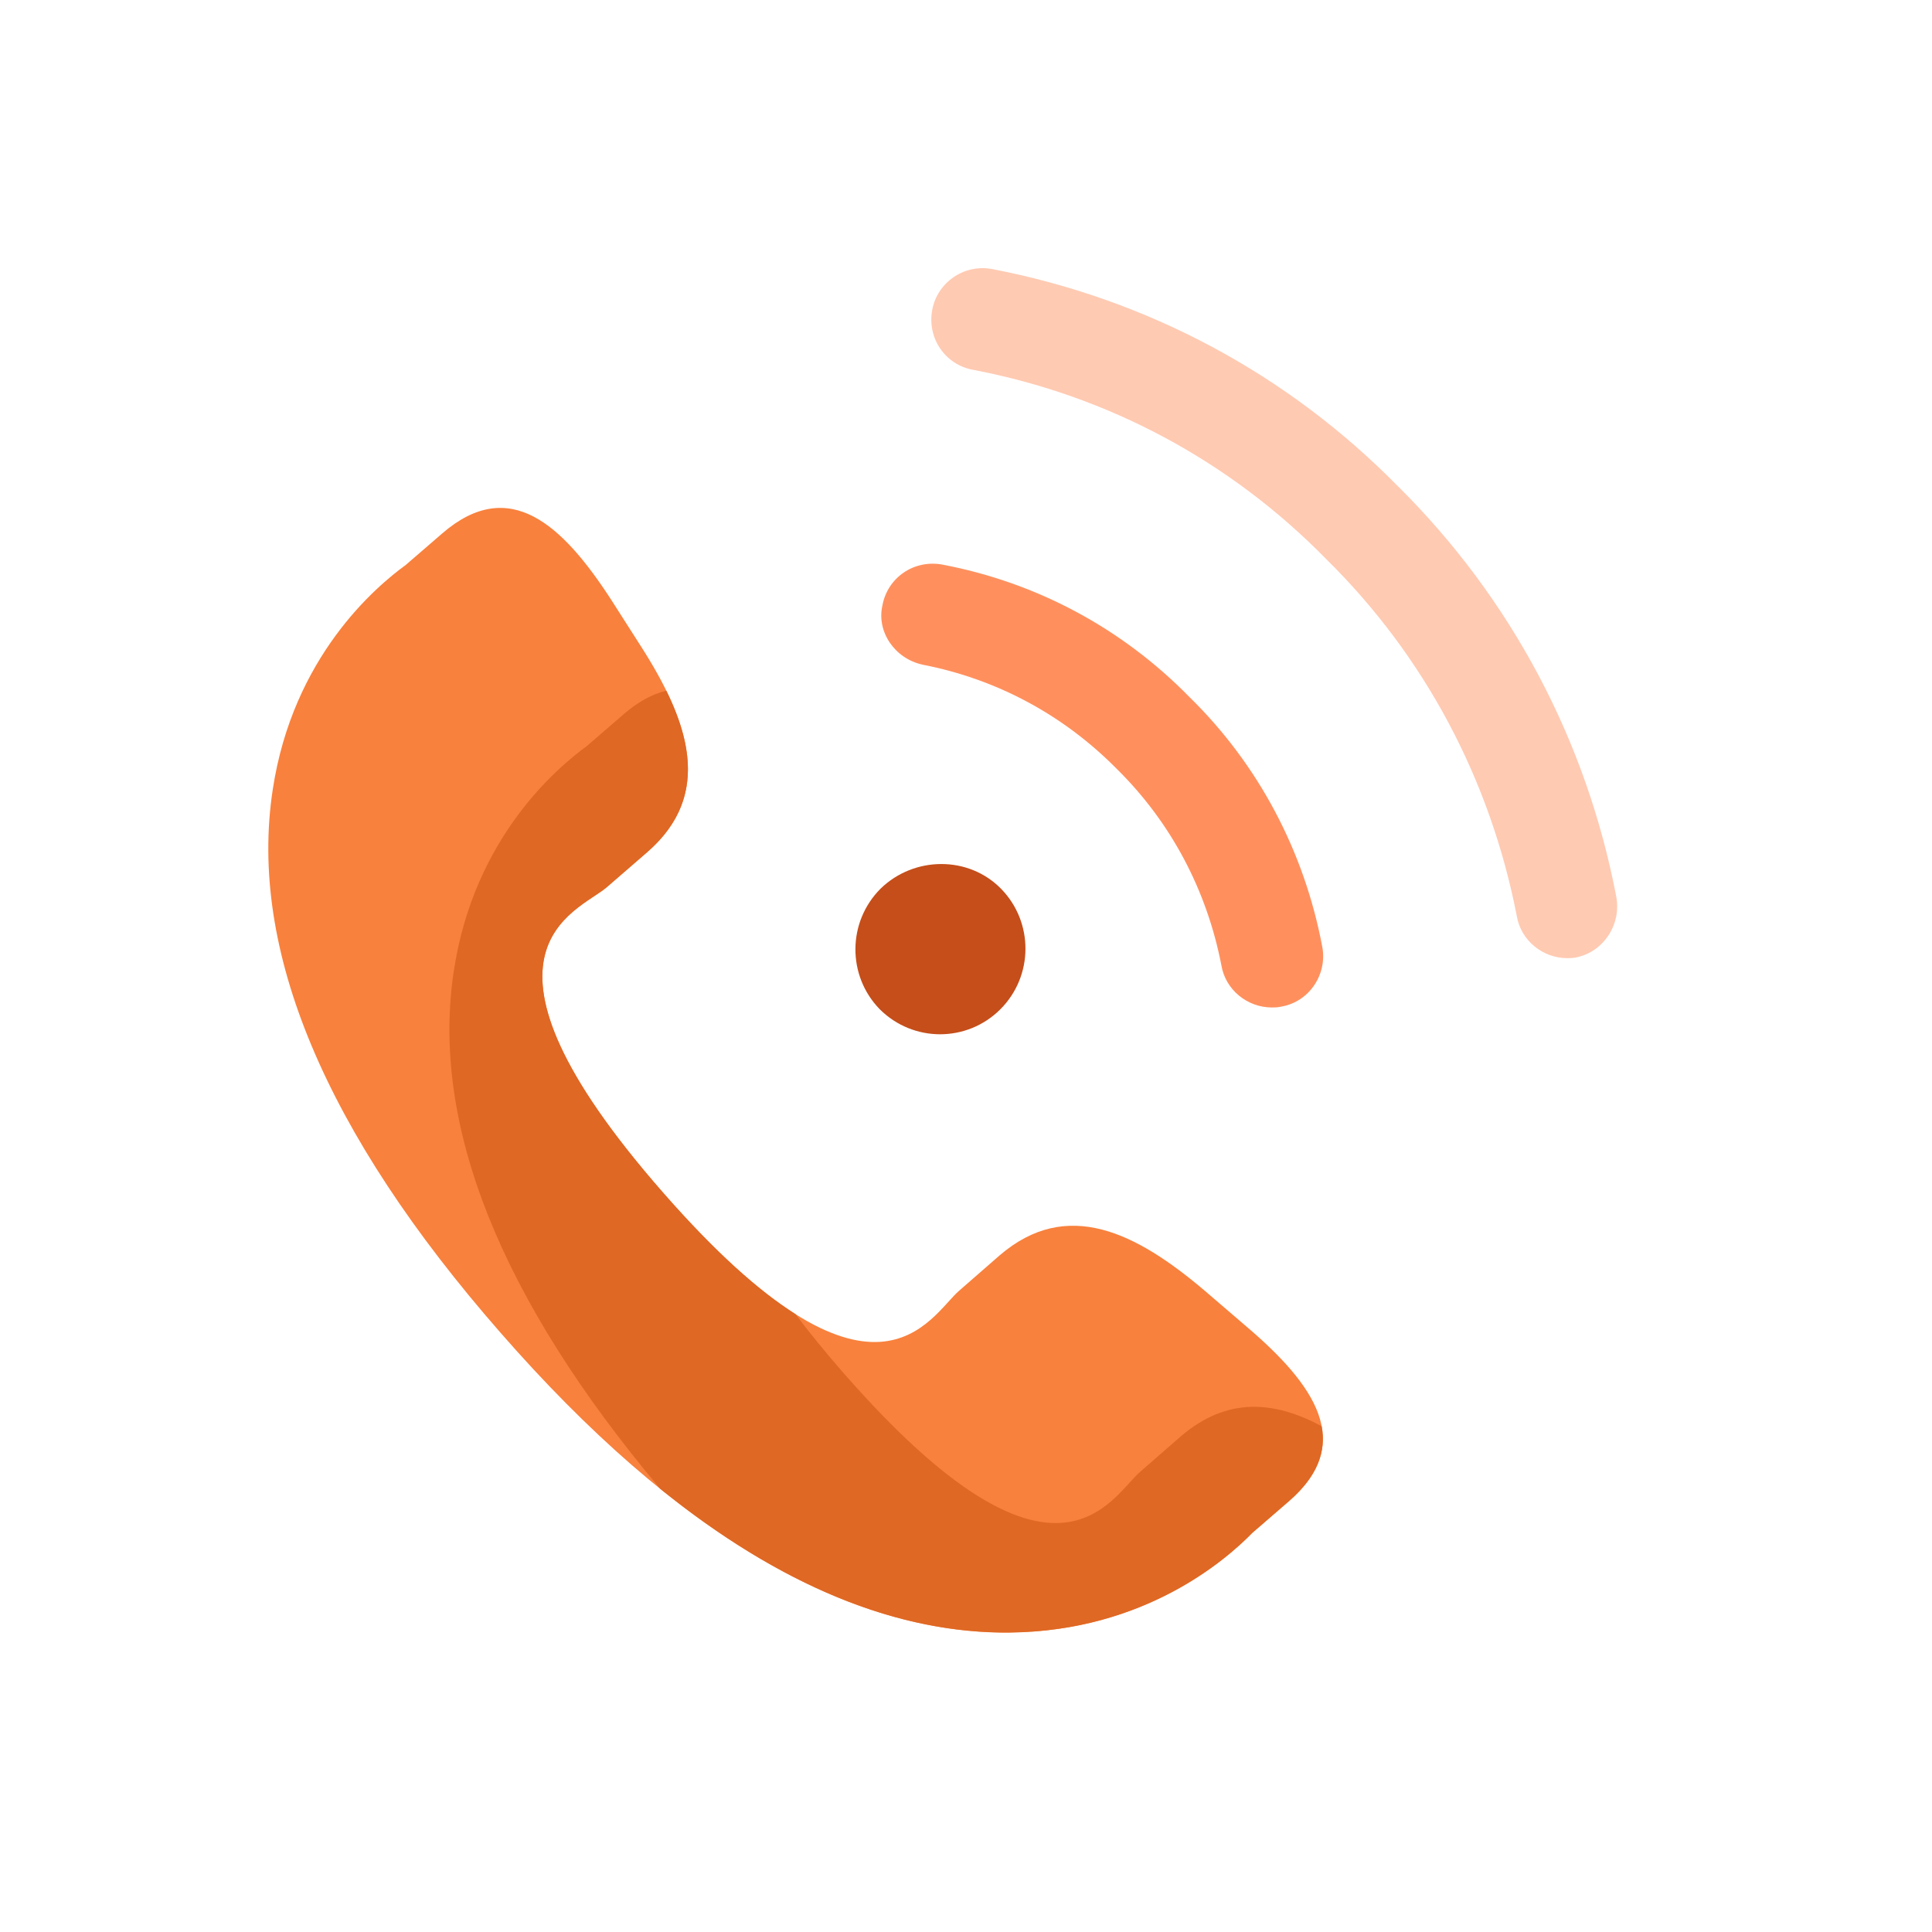
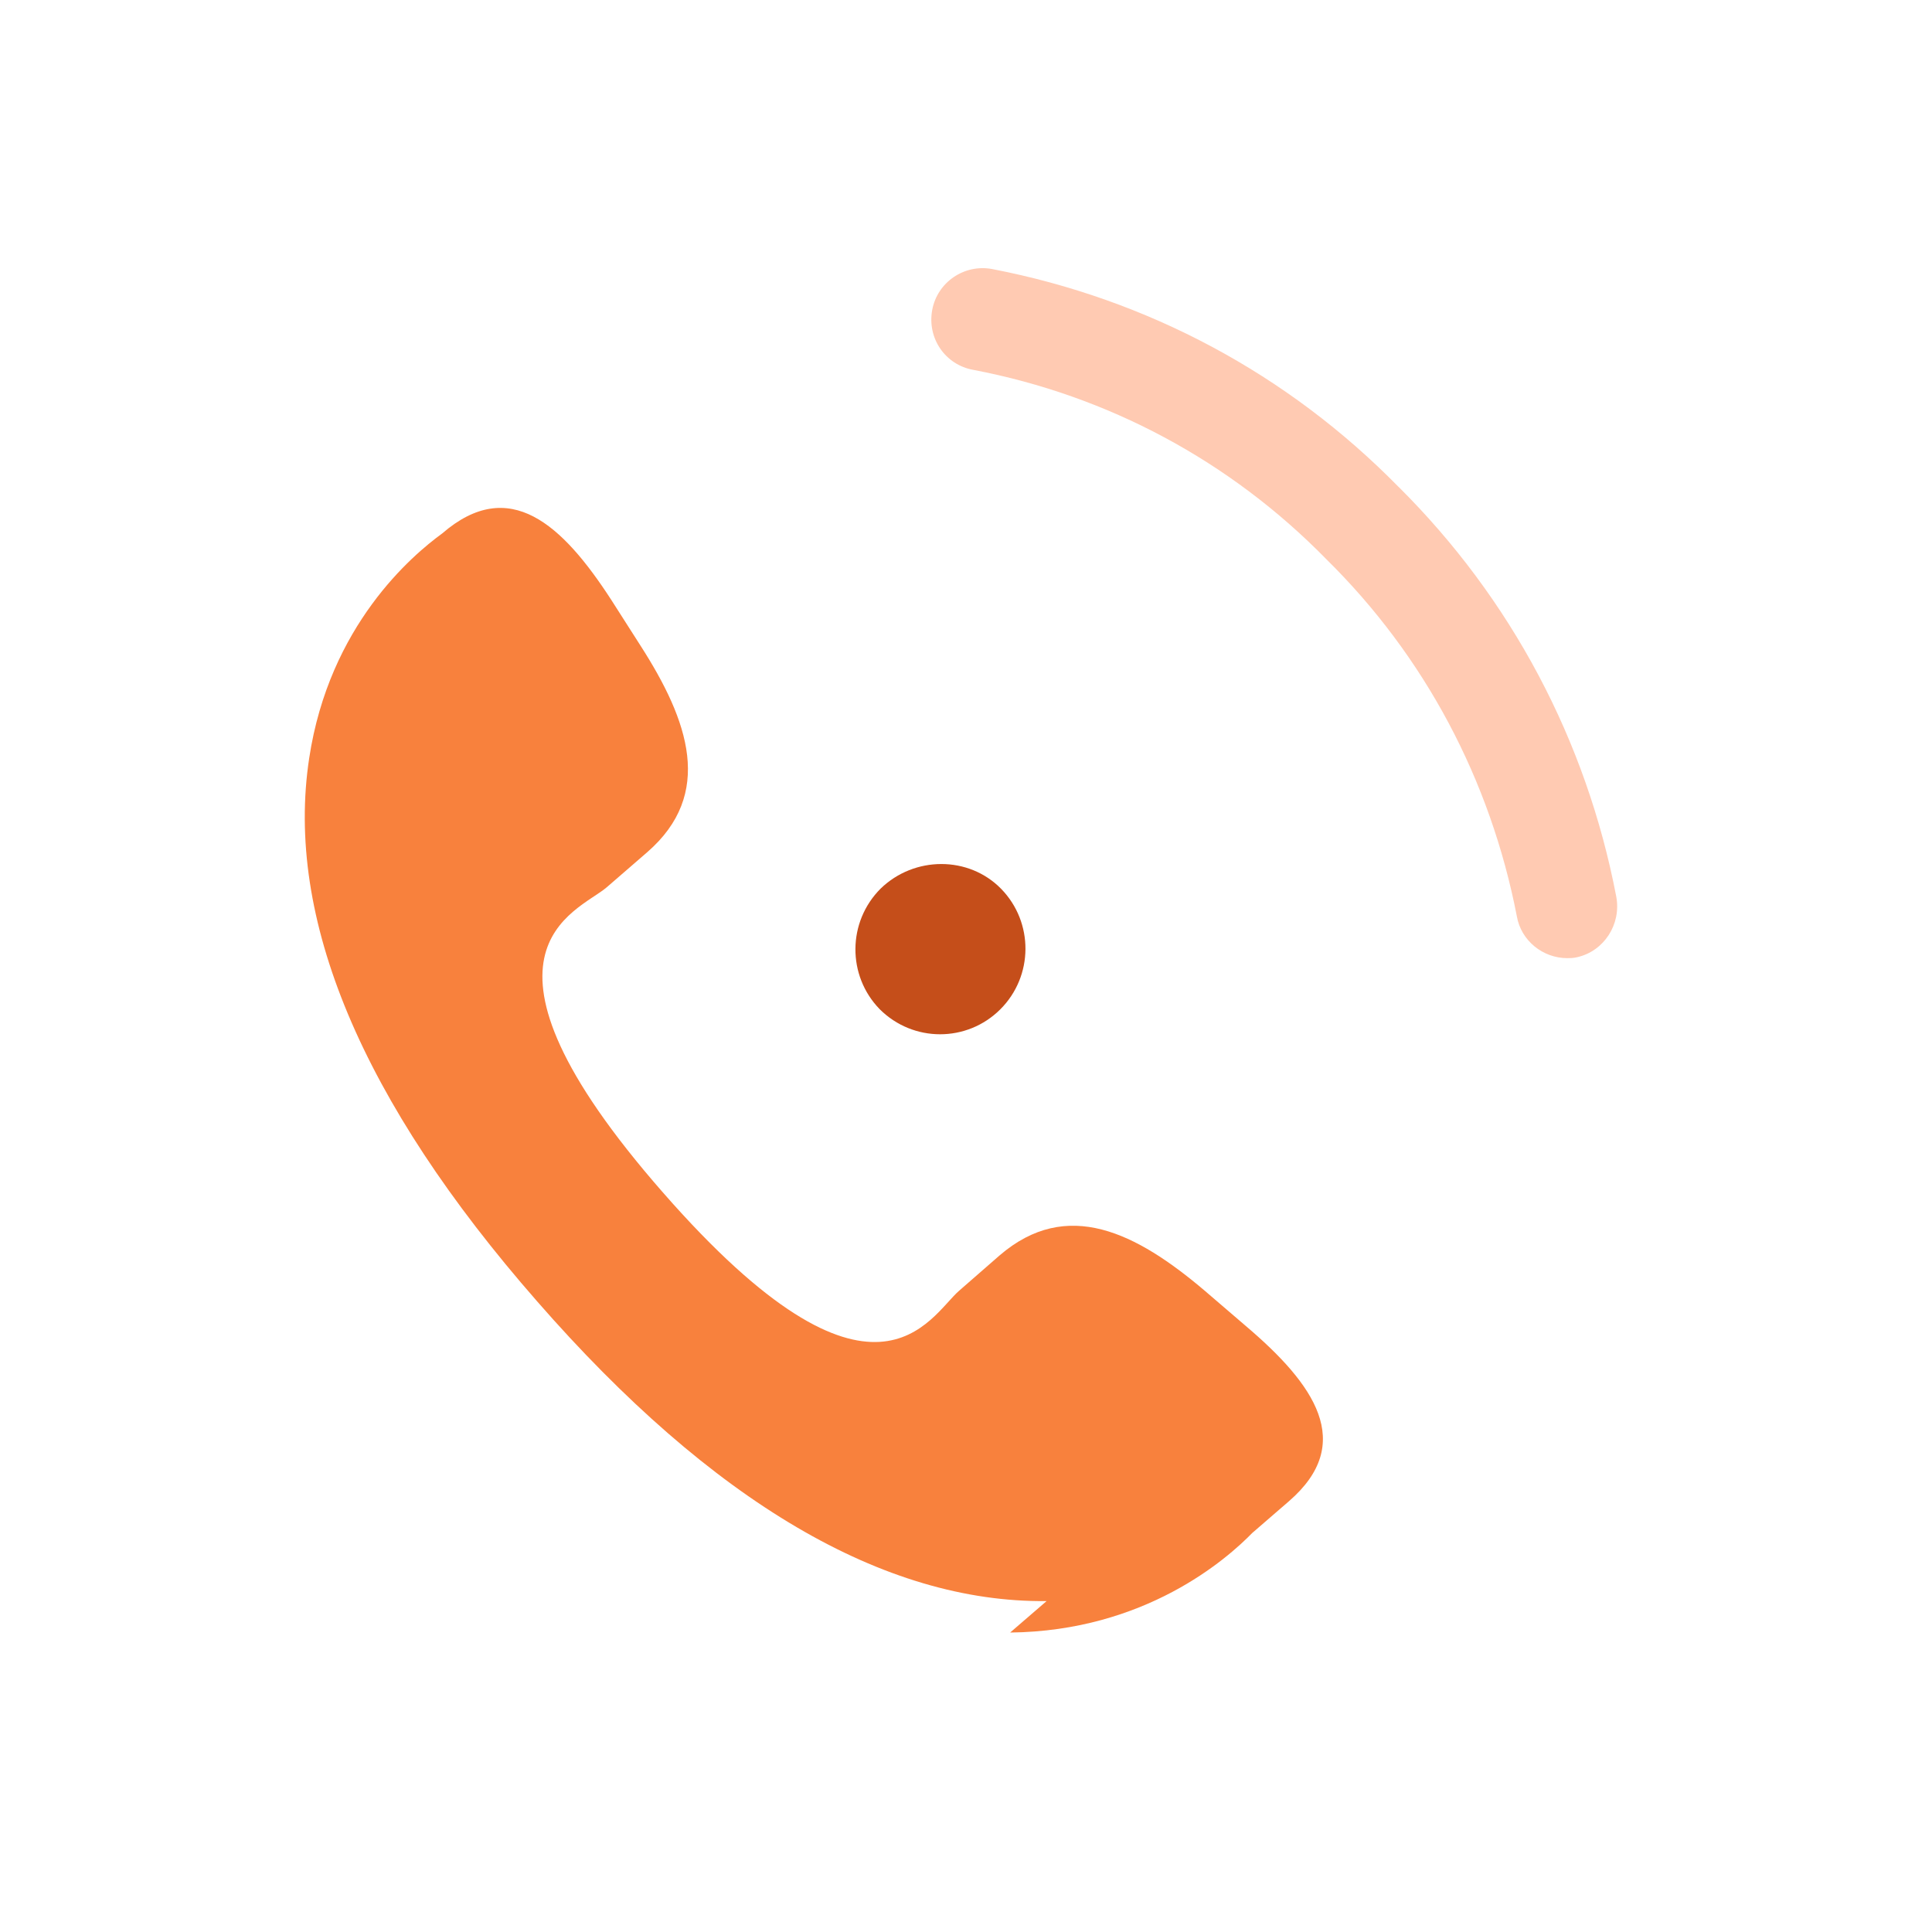
<svg xmlns="http://www.w3.org/2000/svg" height="32" viewBox="0 0 32 32" width="32">
  <g fill="none" fill-rule="evenodd">
-     <path d="m16.731 27.04c2.235-.024 3.589-1.217 4.011-1.65l.607-.525c1.11-.962.421-1.938-.715-2.903l-.678-.582c-1.132-.962-2.282-1.548-3.4-.586l-.667.582c-.489.419-1.396 2.389-4.91-1.626-3.511-4.011-1.421-4.636-.933-5.051l.672-.582c1.113-.966.692-2.176-.111-3.426l-.483-.756c-.808-1.246-1.686-2.062-2.799-1.1l-.604.522c-.493.359-1.871 1.519-2.204 3.724-.403 2.645.865 5.672 3.775 8.995 2.903 3.326 5.747 4.994 8.439 4.965" fill="#f8813d" />
-     <path d="m10.935 24.659c-2.656-3.16-3.804-6.045-3.418-8.579.333-2.205 1.712-3.365 2.204-3.724l.604-.522c.248-.215.485-.341.712-.393.48.978.569 1.904-.32 2.675l-.672.582c-.489.415-2.578 1.041.933 5.051.887 1.013 1.608 1.645 2.198 2.017.227.303.493.63.802.983 3.514 4.014 4.421 2.044 4.91 1.626l.667-.582c.769-.661 1.553-.591 2.336-.17.078.415-.068.829-.543 1.241l-.607.525c-.421.433-1.775 1.626-4.011 1.65-1.869.02-3.812-.778-5.796-2.381z" fill="#df6824" />
+     <path d="m16.731 27.04c2.235-.024 3.589-1.217 4.011-1.65l.607-.525c1.11-.962.421-1.938-.715-2.903l-.678-.582c-1.132-.962-2.282-1.548-3.4-.586l-.667.582c-.489.419-1.396 2.389-4.91-1.626-3.511-4.011-1.421-4.636-.933-5.051l.672-.582c1.113-.966.692-2.176-.111-3.426l-.483-.756c-.808-1.246-1.686-2.062-2.799-1.1c-.493.359-1.871 1.519-2.204 3.724-.403 2.645.865 5.672 3.775 8.995 2.903 3.326 5.747 4.994 8.439 4.965" fill="#f8813d" />
    <g fill-rule="nonzero">
-       <path d="m15.28 11.009c1.23.239 2.333.831 3.22 1.729.895.883 1.49 2.007 1.731 3.256.069.401.429.693.835.693.035 0 .035 0 .075-.002.03-.002.059-.007.09-.014.453-.082.756-.53.67-.989-.298-1.584-1.06-3.021-2.198-4.135-1.116-1.14-2.531-1.899-4.097-2.196-.468-.085-.907.215-.991.68-.098.435.207.878.663.977z" fill="#ff905e" />
      <path d="m23.163 8.063c-1.833-1.868-4.154-3.11-6.731-3.607-.459-.086-.908.217-.992.68-.085.467.215.906.68.99 2.234.426 4.256 1.509 5.851 3.139 1.627 1.604 2.713 3.647 3.153 5.913.069.4.429.692.835.692.035 0 .035 0 .075-.002.03-.002.059-.007.09-.014.441-.1.731-.541.647-1-.495-2.591-1.742-4.938-3.608-6.792z" fill="#ffcab2" />
      <path d="m14.586 14.718c-.552.552-.556 1.442-.016 1.997.554.554 1.447.554 1.999.002.55-.55.554-1.44.014-1.994-.537-.551-1.44-.546-1.997-.005z" fill="#c54e1a" />
    </g>
  </g>
</svg>